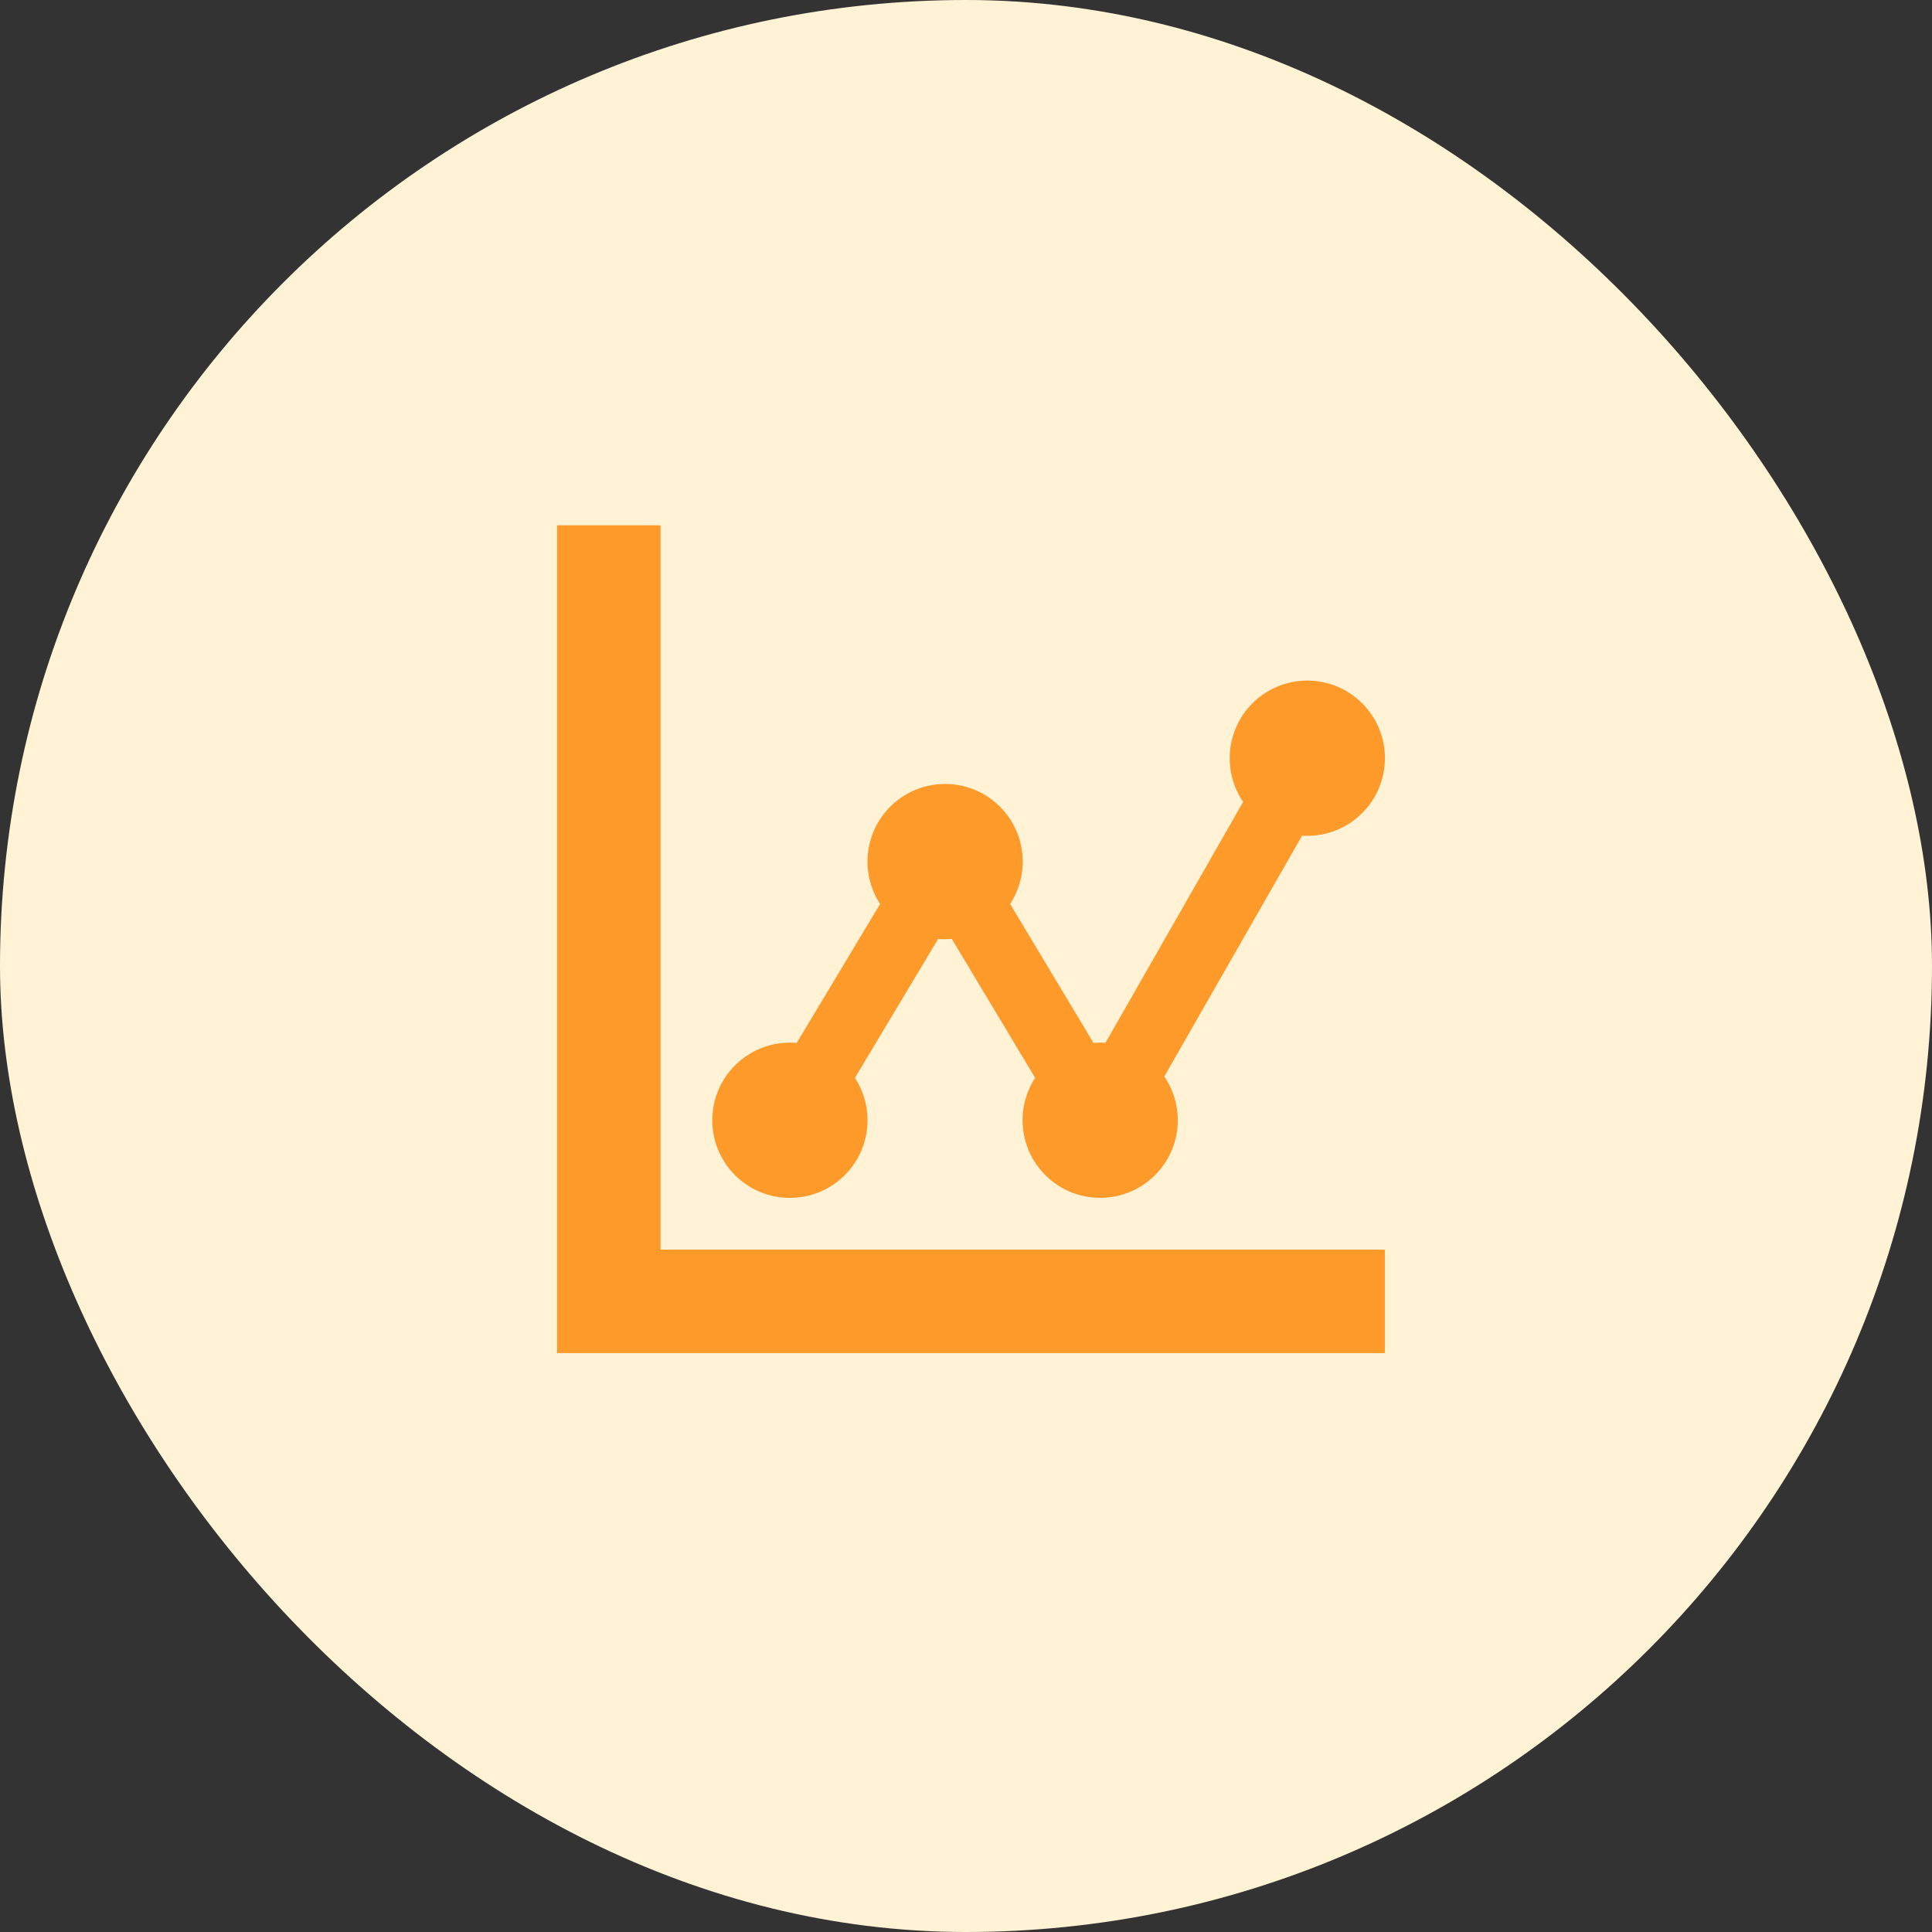
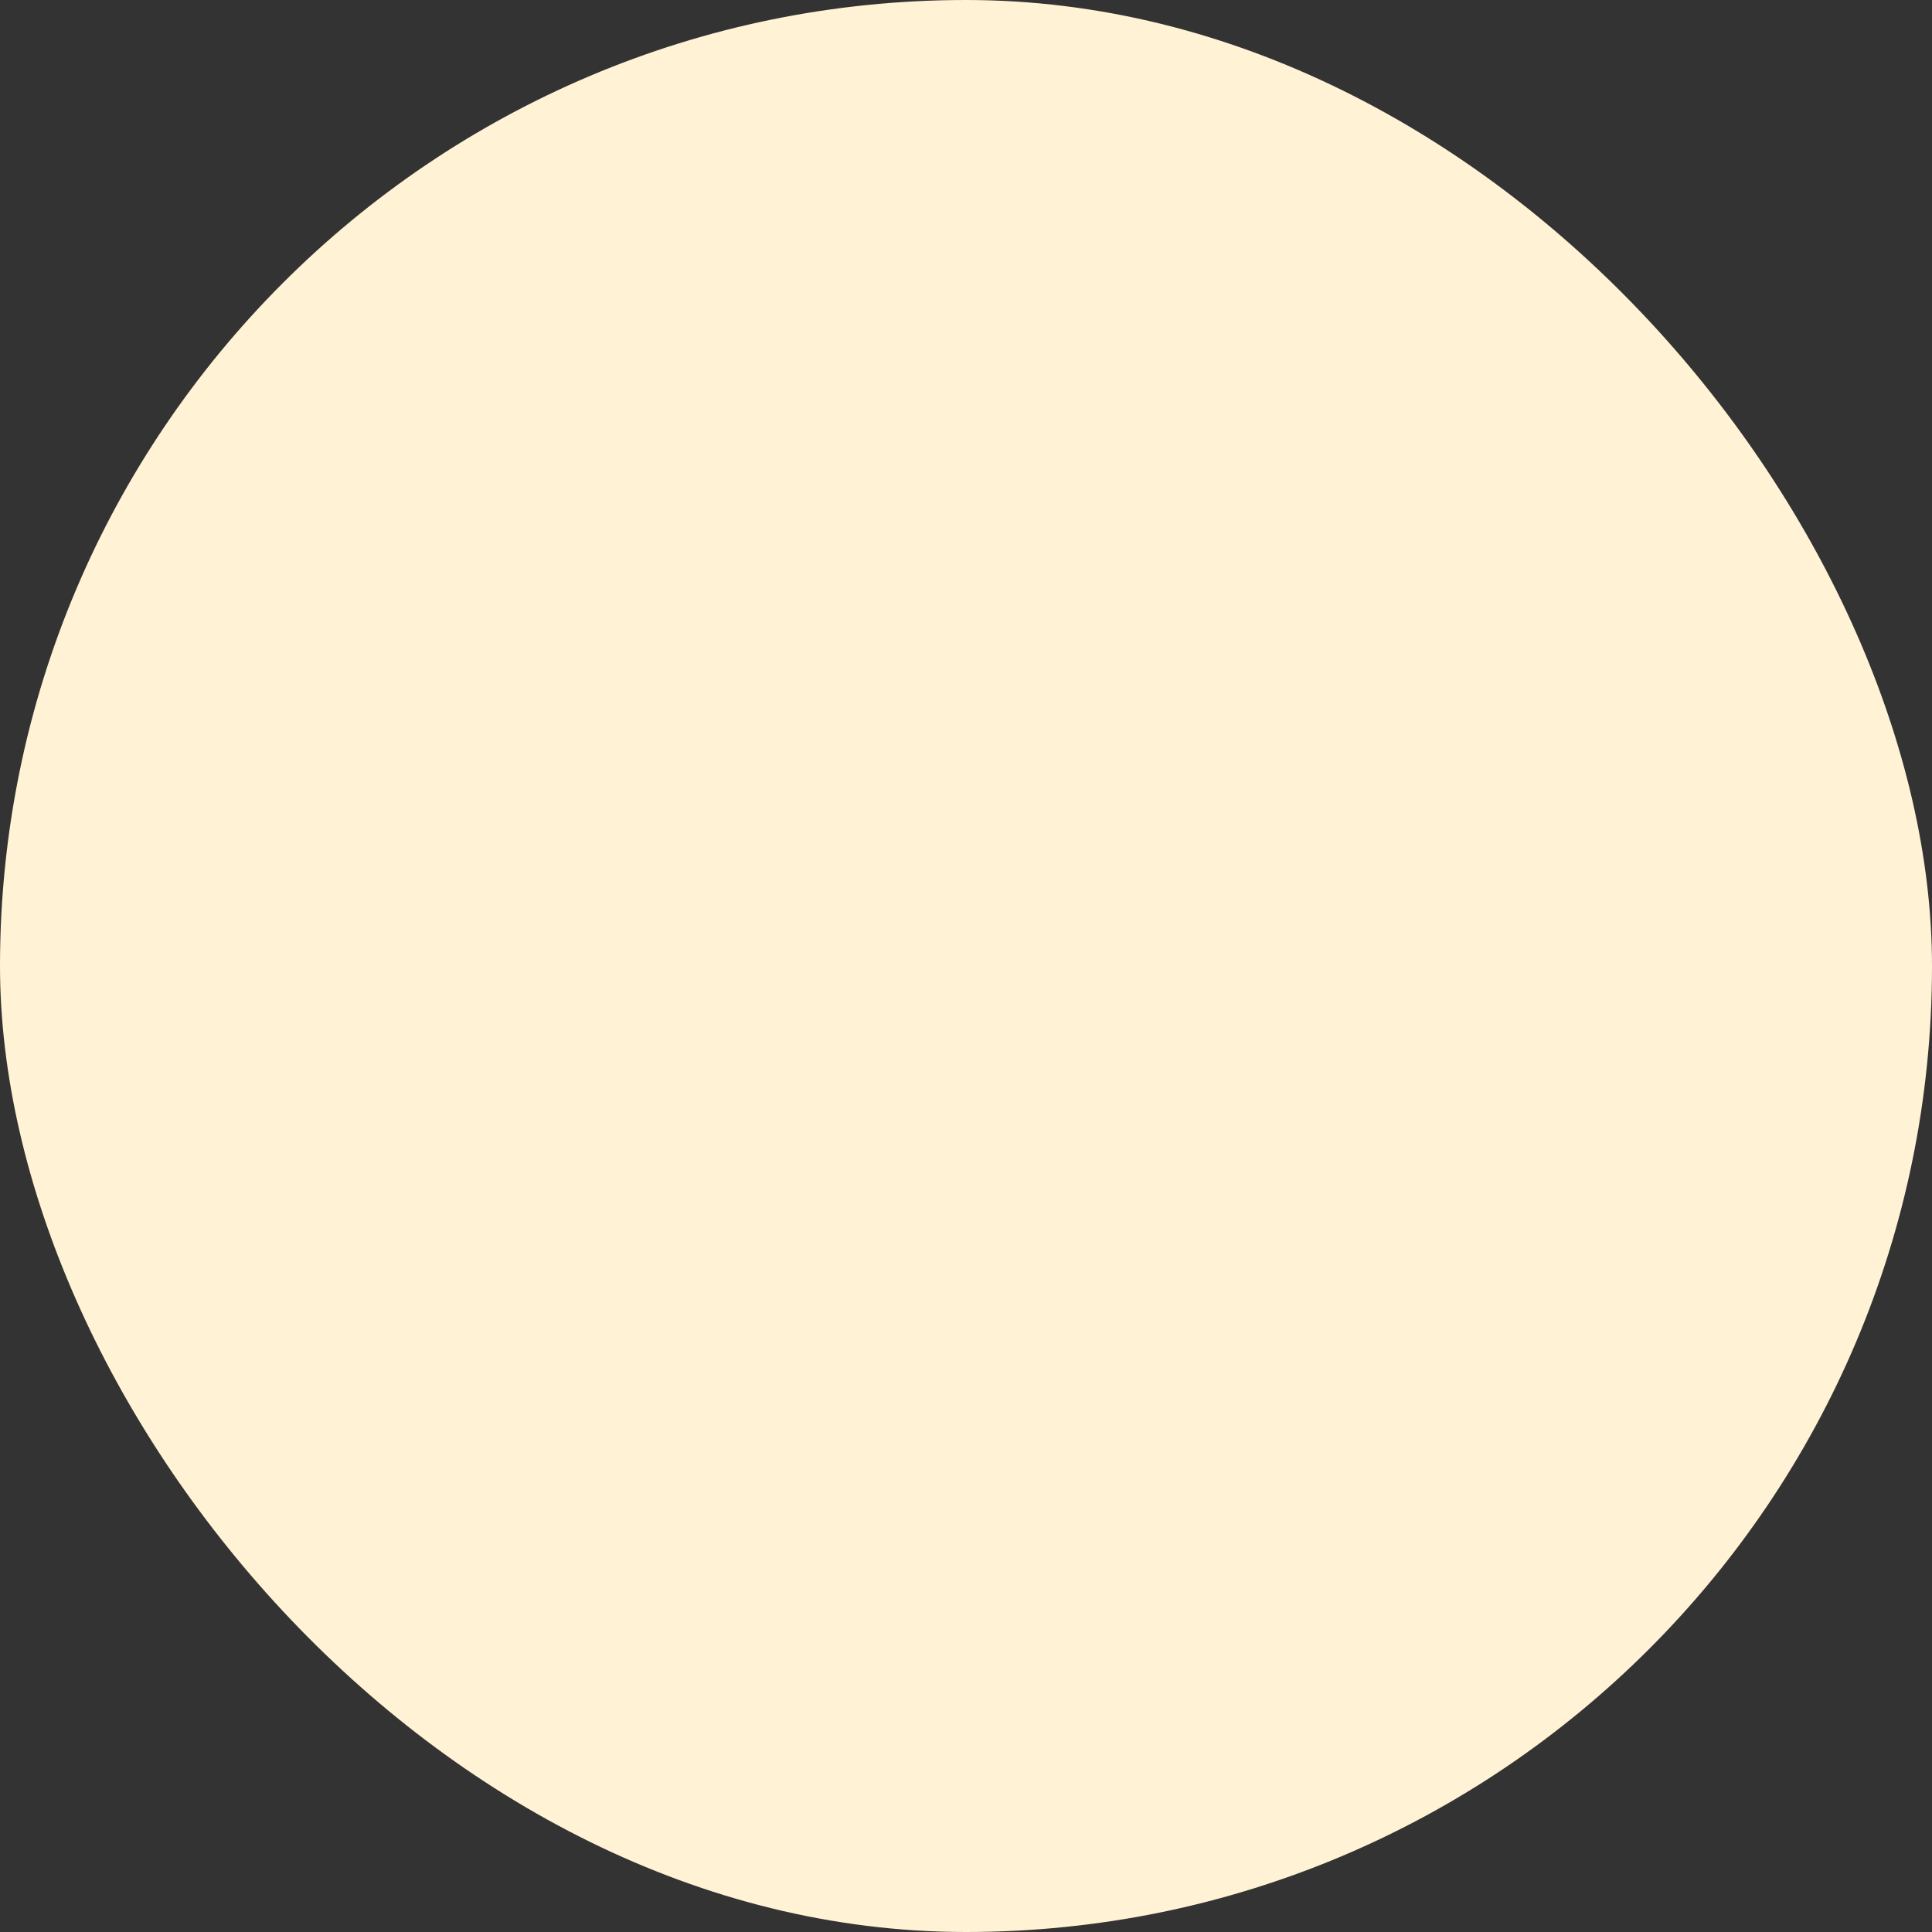
<svg xmlns="http://www.w3.org/2000/svg" width="72" height="72" viewBox="0 0 72 72">
  <rect x="0" y="0" width="72" height="72" fill="#333333" stroke="none" />
  <defs>
    <style>.a{fill:#fff2d5;}.b{fill:#fe9a29;}</style>
  </defs>
  <g transform="translate(17857.258 338.972)">
    <rect class="a" width="72" height="72" rx="36" transform="translate(-17857.258 -338.972)" />
-     <path class="b" d="M6.427,28.921H33.419v3.856H2.571V1.928H6.427Zm4.82-1.928a2.892,2.892,0,1,1,0-5.784c.085,0,.169,0,.253.012l3.109-5.181a2.892,2.892,0,1,1,4.845,0l3.109,5.181q.126-.011.253-.012c.064,0,.128,0,.191.007l5.132-8.981A2.892,2.892,0,1,1,30.527,13.5c-.064,0-.128,0-.191-.007L25.2,22.47a2.892,2.892,0,1,1-4.812.051l-3.109-5.181c-.083.007-.167.012-.253.012s-.169,0-.253-.012L13.67,22.522a2.891,2.891,0,0,1-2.423,4.471Z" transform="translate(-17839.068 -321.324)" />
  </g>
</svg>